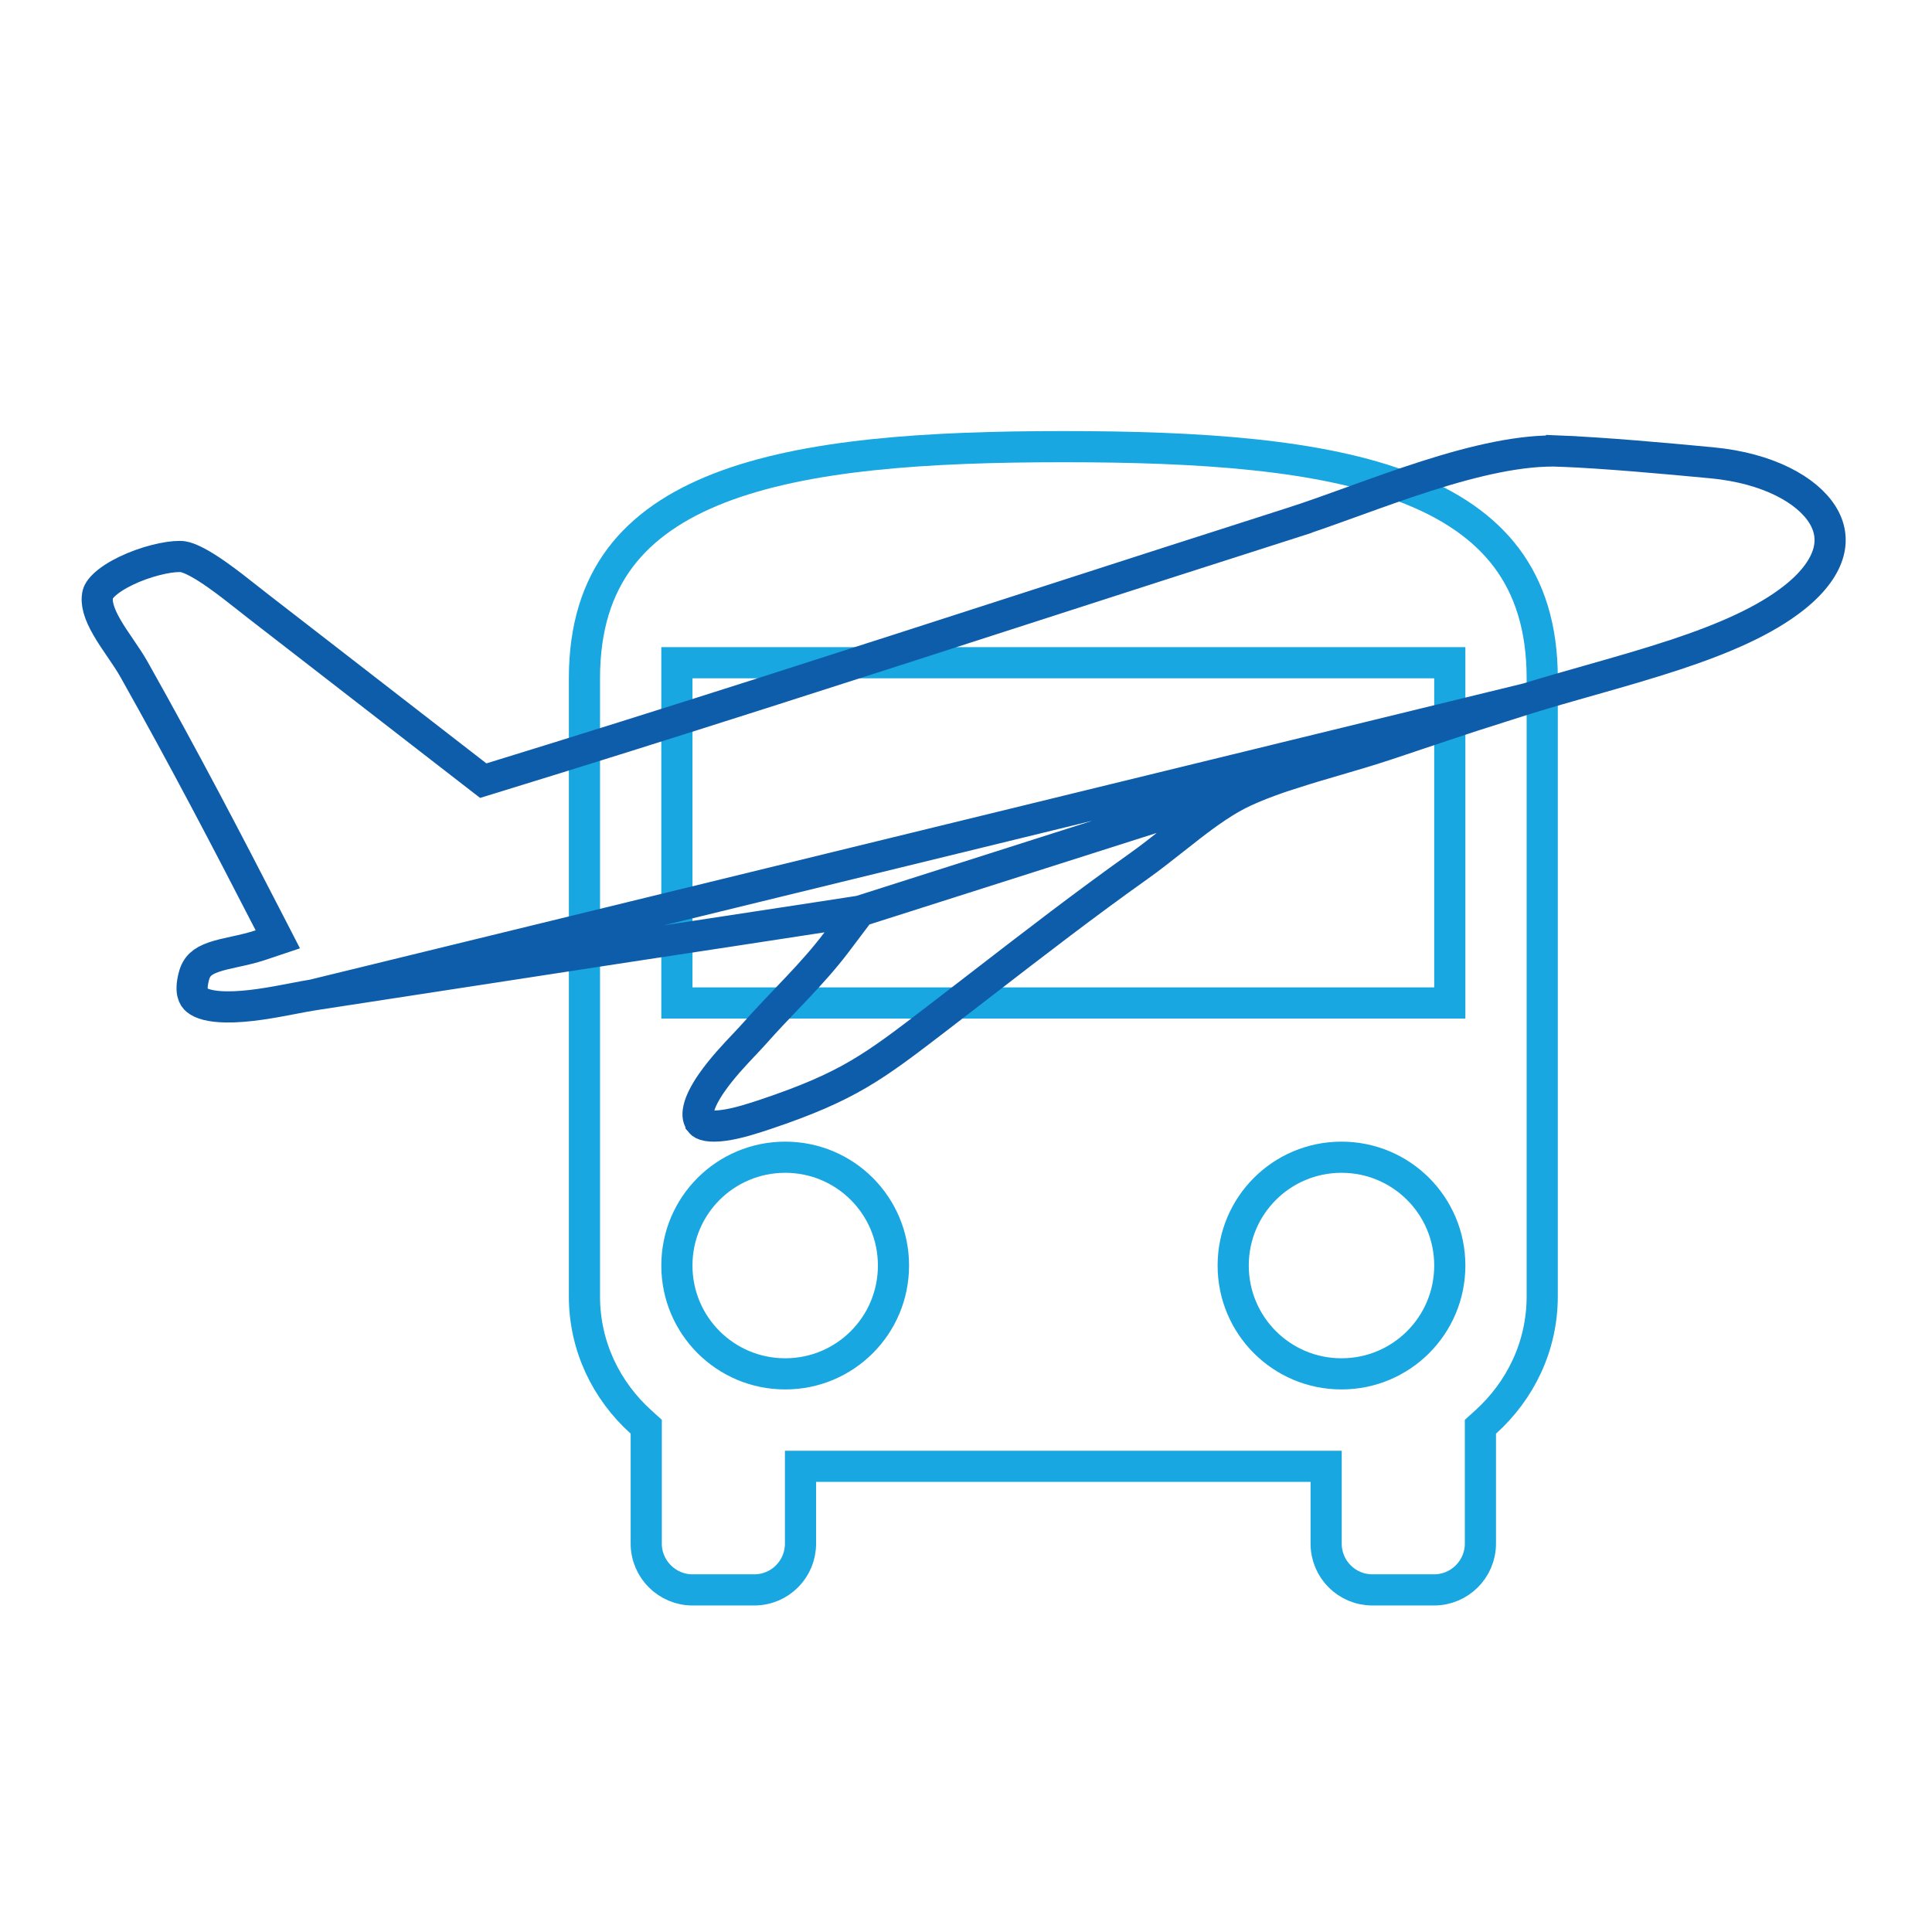
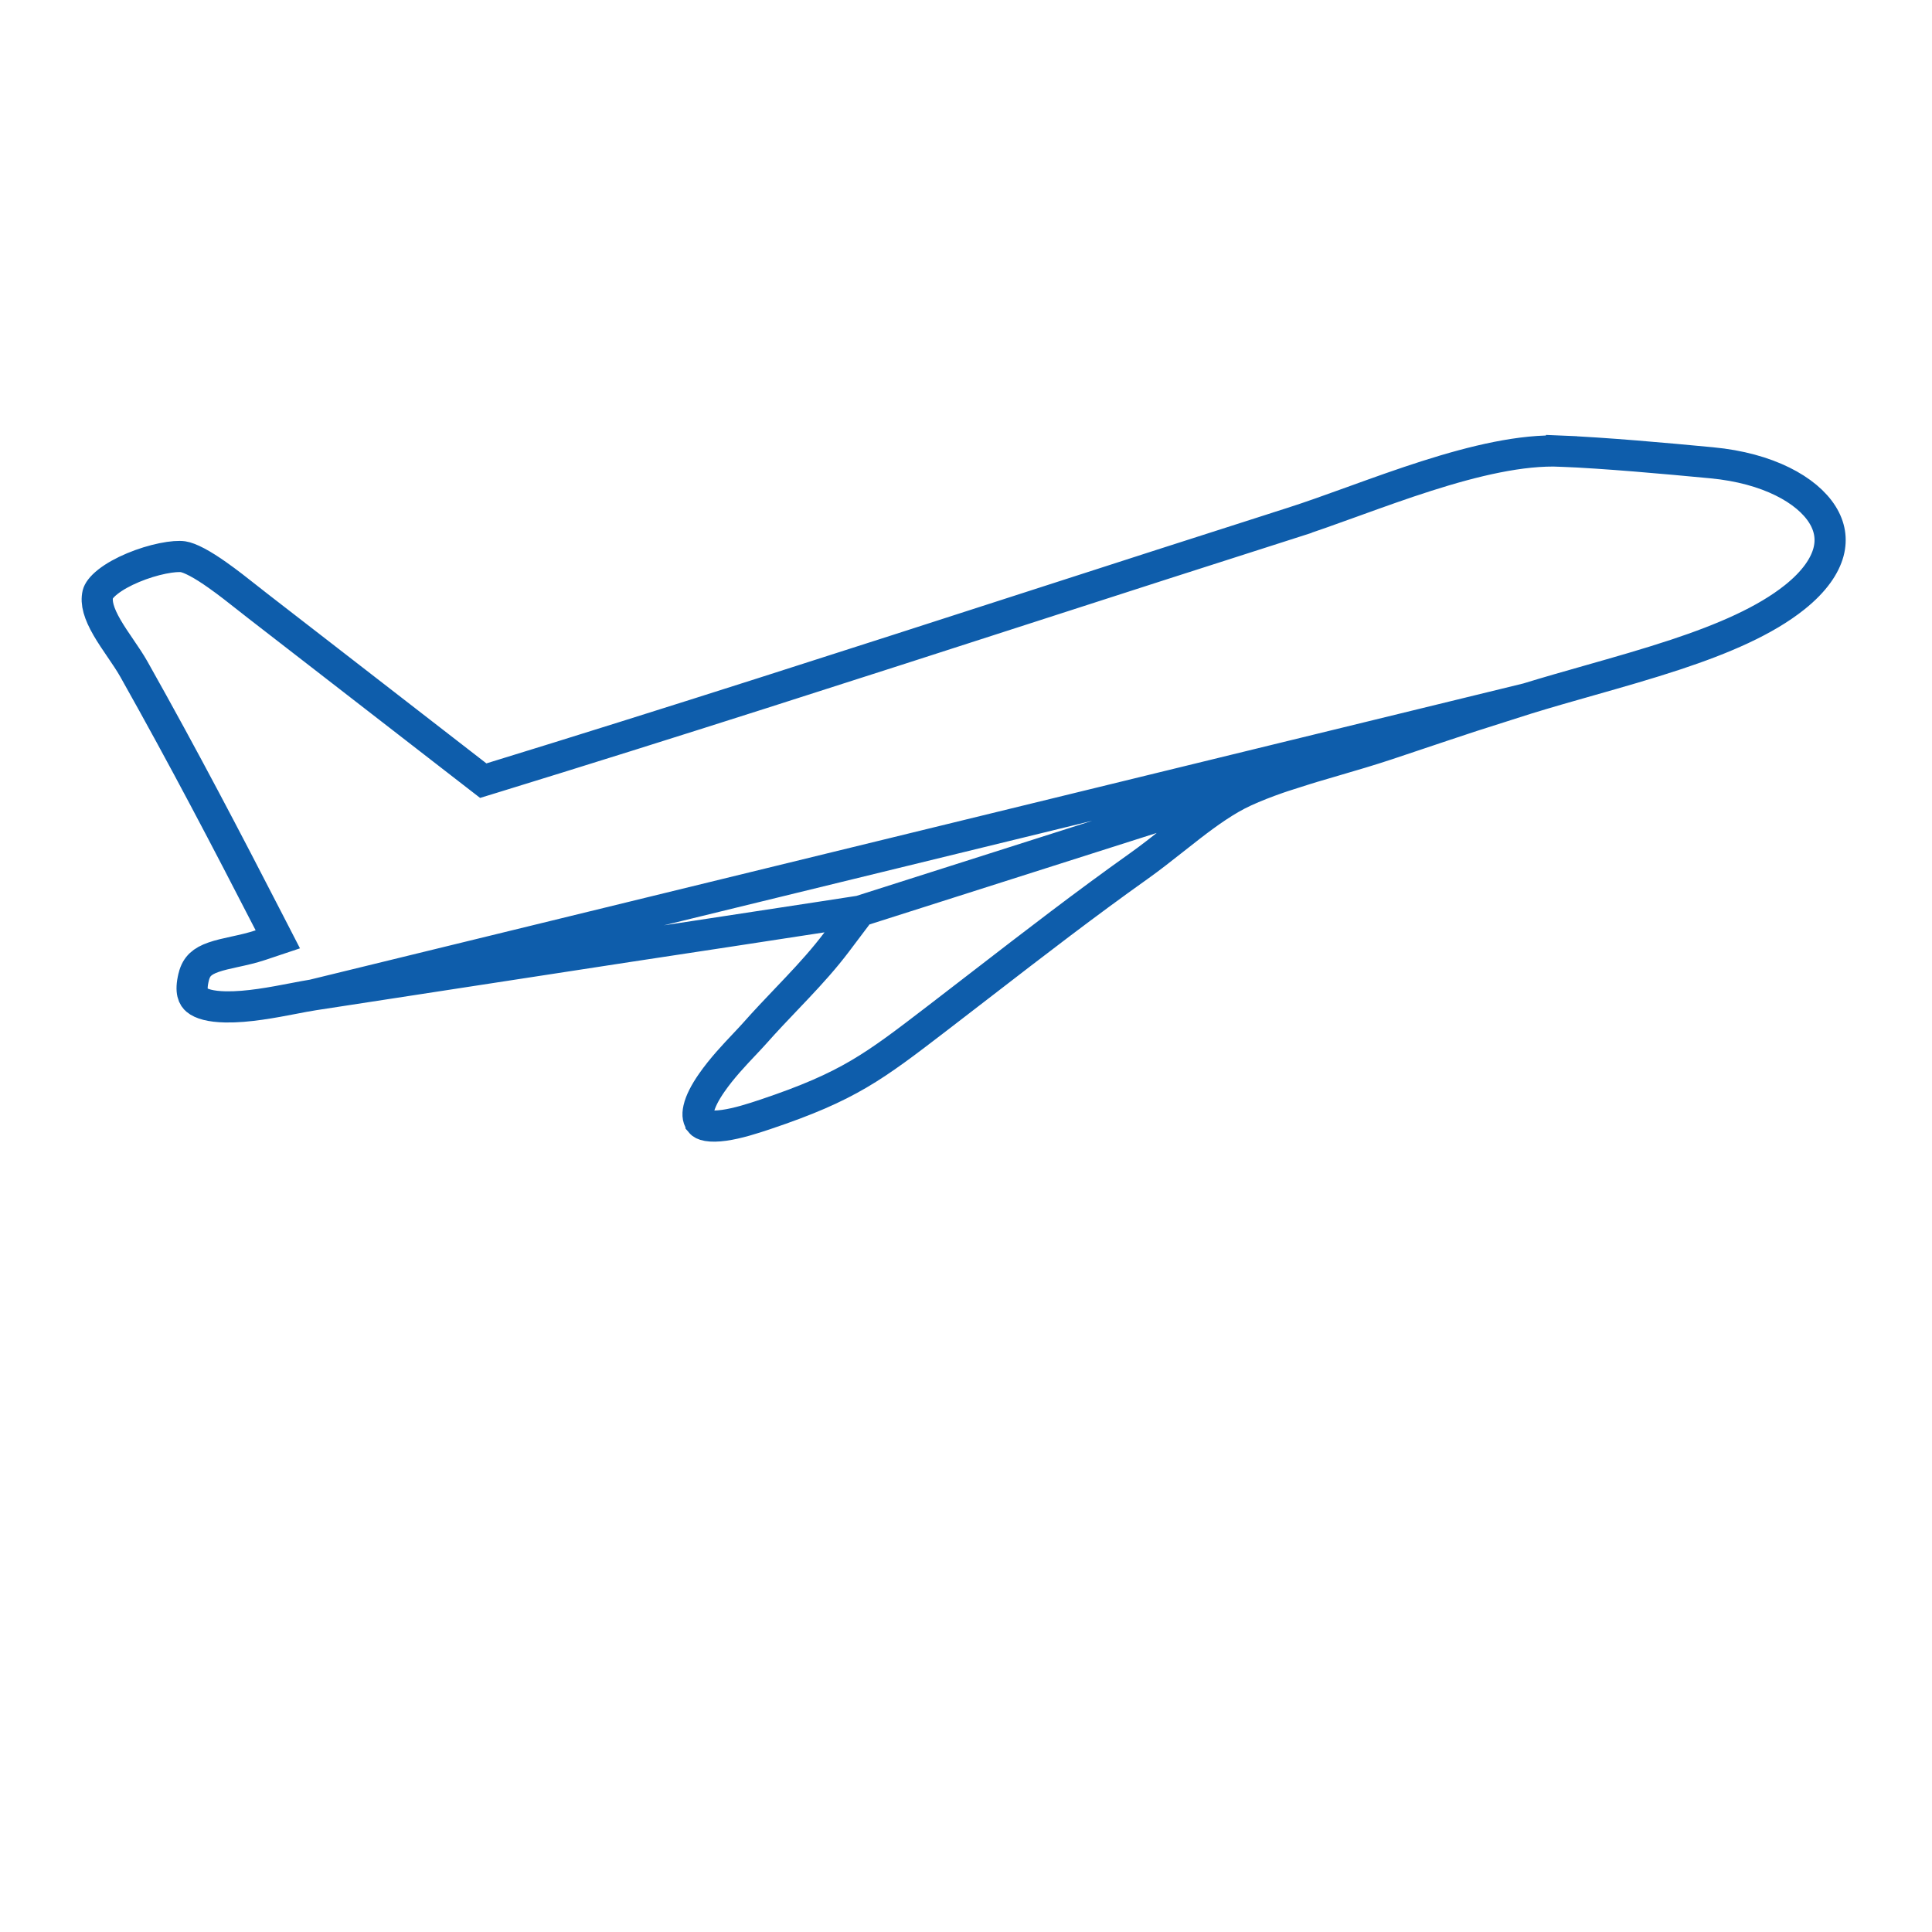
<svg xmlns="http://www.w3.org/2000/svg" width="124" height="124" viewBox="0 0 124 124" fill="none">
  <rect width="124" height="124" fill="white" />
-   <path d="M41.477 92.015V91.57L41.147 91.272C38.922 89.267 37.511 86.416 37.511 83.207V43.535C37.511 40.244 38.349 37.737 39.803 35.799C41.266 33.852 43.413 32.397 46.166 31.327C51.713 29.171 59.473 28.667 68.248 28.667C77.022 28.667 84.781 29.171 90.329 31.327C93.082 32.397 95.229 33.852 96.691 35.799C98.145 37.737 98.983 40.244 98.983 43.535V43.535V83.207C98.983 86.415 97.571 89.267 95.346 91.274L95.016 91.572V92.016V99.076C95.016 100.707 93.679 102.043 92.049 102.043H88.082C86.436 102.043 85.115 100.71 85.115 99.076V95.111V94.111H84.115H52.378H51.378V95.111V99.076C51.378 100.71 50.058 102.043 48.411 102.043H44.444C42.816 102.043 41.477 100.707 41.477 99.076V92.015ZM92.051 64.373H93.051V63.373V43.535V42.535H92.051H44.444H43.444V43.535V63.373V64.373H44.444H92.051ZM43.444 81.224C43.444 85.07 46.551 88.177 50.397 88.177C54.241 88.177 57.346 85.071 57.346 81.224C57.346 77.38 54.241 74.273 50.397 74.273C46.551 74.273 43.444 77.379 43.444 81.224ZM79.149 81.224C79.149 85.07 82.255 88.177 86.1 88.177C89.945 88.177 93.051 85.071 93.051 81.224C93.051 77.38 89.944 74.273 86.1 74.273C82.255 74.273 79.149 77.38 79.149 81.224Z" stroke="#18A7E0" stroke-width="2" />
  <path d="M55.198 58.477L53.716 60.443C52.903 61.521 52.055 62.454 51.178 63.384C50.952 63.623 50.725 63.861 50.497 64.101C49.829 64.802 49.144 65.52 48.418 66.339C48.238 66.541 48.02 66.772 47.781 67.025C47.133 67.71 46.326 68.564 45.679 69.496C45.242 70.124 44.952 70.692 44.846 71.161C44.747 71.595 44.818 71.856 44.996 72.063L44.996 72.064C45.041 72.117 45.146 72.197 45.408 72.243C45.675 72.29 46.032 72.286 46.469 72.226C47.345 72.105 48.318 71.791 49.114 71.525C51.819 70.617 53.553 69.853 55.112 68.939C56.686 68.016 58.108 66.927 60.209 65.314L60.209 65.314C61.163 64.582 62.103 63.856 63.035 63.137C66.39 60.547 69.641 58.038 73.087 55.589L73.087 55.589C73.834 55.058 74.561 54.484 75.303 53.898C75.672 53.606 76.045 53.312 76.426 53.018C77.538 52.161 78.702 51.327 79.874 50.79L79.874 50.79C81.231 50.168 82.749 49.676 84.291 49.215C84.754 49.077 85.218 48.941 85.682 48.806C86.785 48.484 87.889 48.161 88.992 47.795C89.641 47.578 90.299 47.358 90.962 47.135C93.275 46.359 95.664 45.558 98.03 44.832L55.198 58.477ZM55.198 58.477L52.765 58.852M55.198 58.477L52.765 58.852M20.09 63.857C19.726 63.914 19.302 63.995 18.84 64.085C17.521 64.338 15.896 64.651 14.477 64.625C13.513 64.607 12.913 64.427 12.618 64.177C12.434 64.022 12.188 63.688 12.432 62.7L12.432 62.699C12.529 62.306 12.688 62.067 12.868 61.898C13.061 61.717 13.329 61.567 13.709 61.435C14.098 61.299 14.538 61.202 15.067 61.086L15.088 61.082C15.59 60.972 16.164 60.847 16.726 60.658L17.83 60.288L17.297 59.253C14.521 53.861 11.86 48.759 8.601 42.962C8.354 42.522 8.041 42.063 7.747 41.632L7.731 41.609C7.422 41.156 7.126 40.721 6.872 40.283C6.345 39.373 6.145 38.681 6.281 38.122C6.32 37.962 6.485 37.687 6.921 37.342C7.338 37.013 7.905 36.698 8.542 36.432C9.174 36.167 9.84 35.965 10.433 35.844C11.048 35.718 11.504 35.696 11.748 35.732C11.94 35.76 12.24 35.866 12.651 36.084C13.049 36.295 13.49 36.578 13.951 36.904C14.627 37.38 15.291 37.905 15.888 38.377C16.116 38.557 16.335 38.73 16.54 38.889L16.54 38.889C17.813 39.875 19.194 40.944 20.615 42.045C24.015 44.678 27.65 47.492 30.605 49.786L31.016 50.104L31.512 49.952C43.19 46.364 54.691 42.649 66.243 38.919C71.786 37.129 77.341 35.335 82.933 33.55L82.629 32.597L82.933 33.55C84.119 33.171 85.431 32.697 86.793 32.205L87.044 32.114C88.504 31.586 90.024 31.04 91.556 30.551C94.642 29.566 97.661 28.849 100.18 28.955L100.222 27.956L100.18 28.955C103.049 29.074 106.853 29.418 109.861 29.703L109.862 29.703C113.48 30.044 115.978 31.449 116.966 33.029C117.441 33.788 117.581 34.599 117.356 35.44C117.124 36.304 116.478 37.301 115.19 38.331C113.287 39.852 110.602 41.002 107.539 42.016C105.73 42.614 103.876 43.141 102.013 43.67C100.686 44.047 99.354 44.425 98.03 44.832L20.09 63.857ZM20.09 63.857C26.766 62.804 33.765 61.744 40.4 60.738M20.09 63.857L40.4 60.738M52.765 58.852C48.928 59.445 44.742 60.08 40.4 60.738M52.765 58.852L40.4 60.738" stroke="#0E5DAB" stroke-width="2" />
</svg>